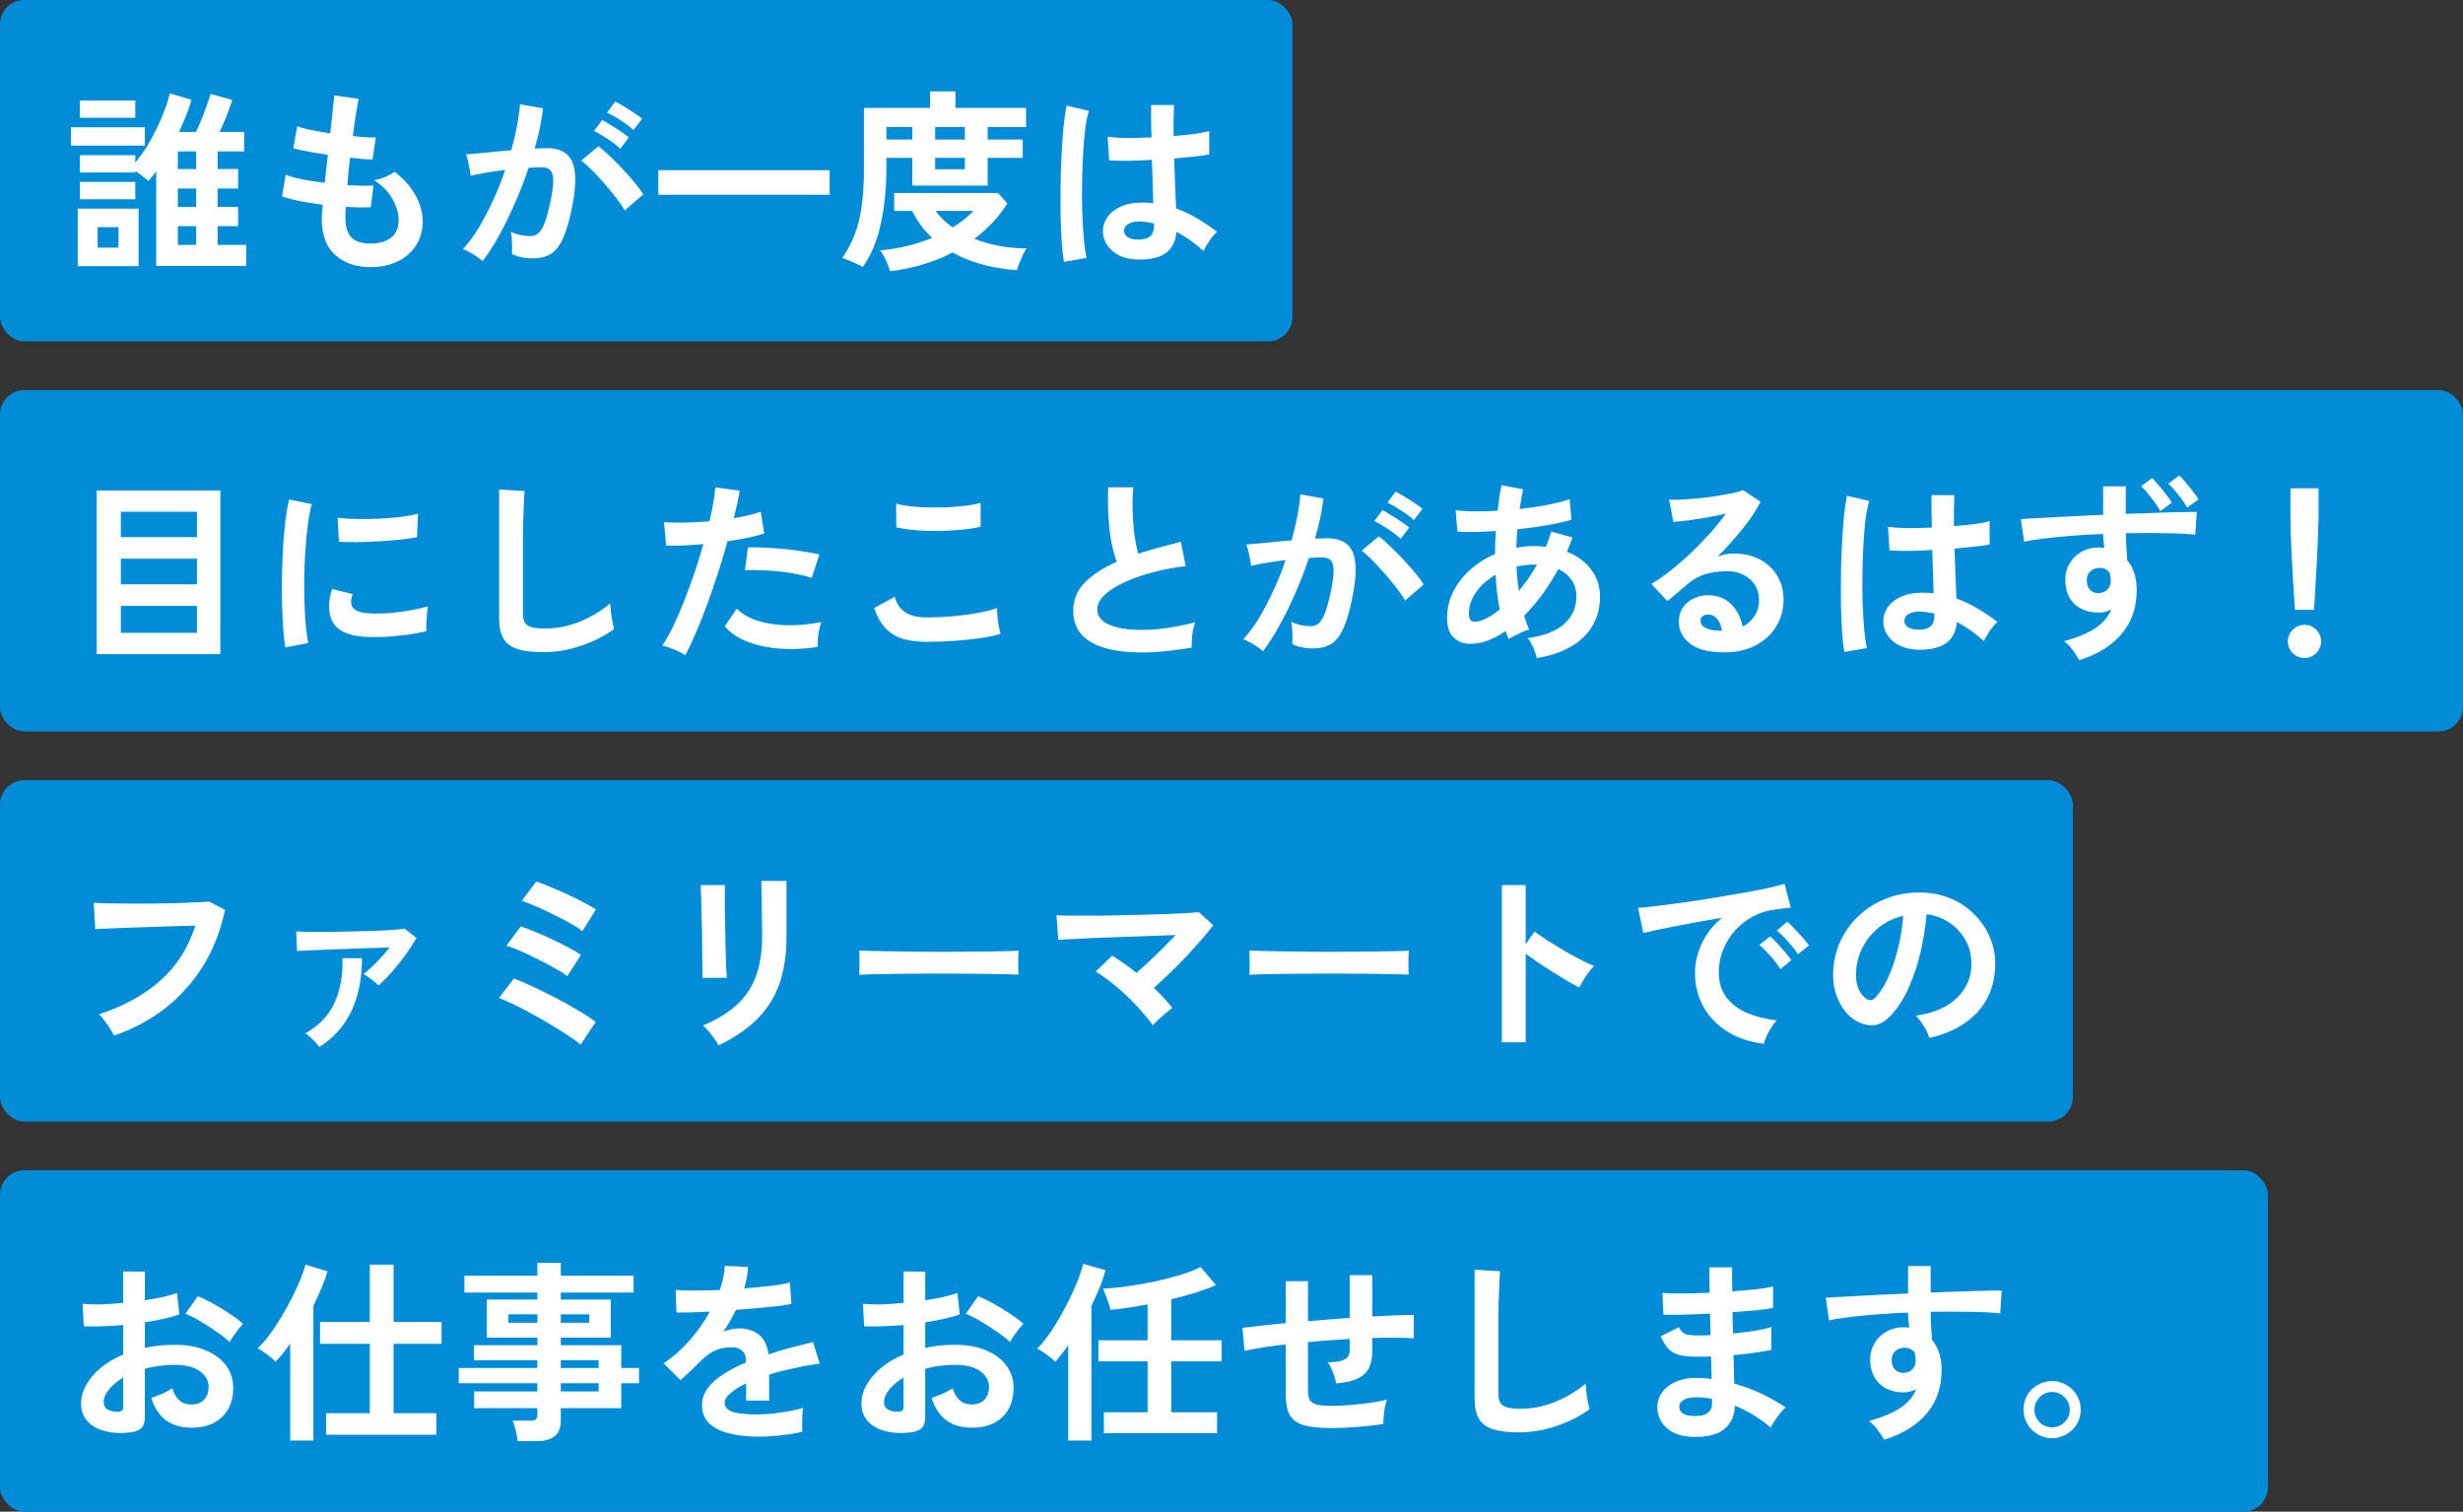
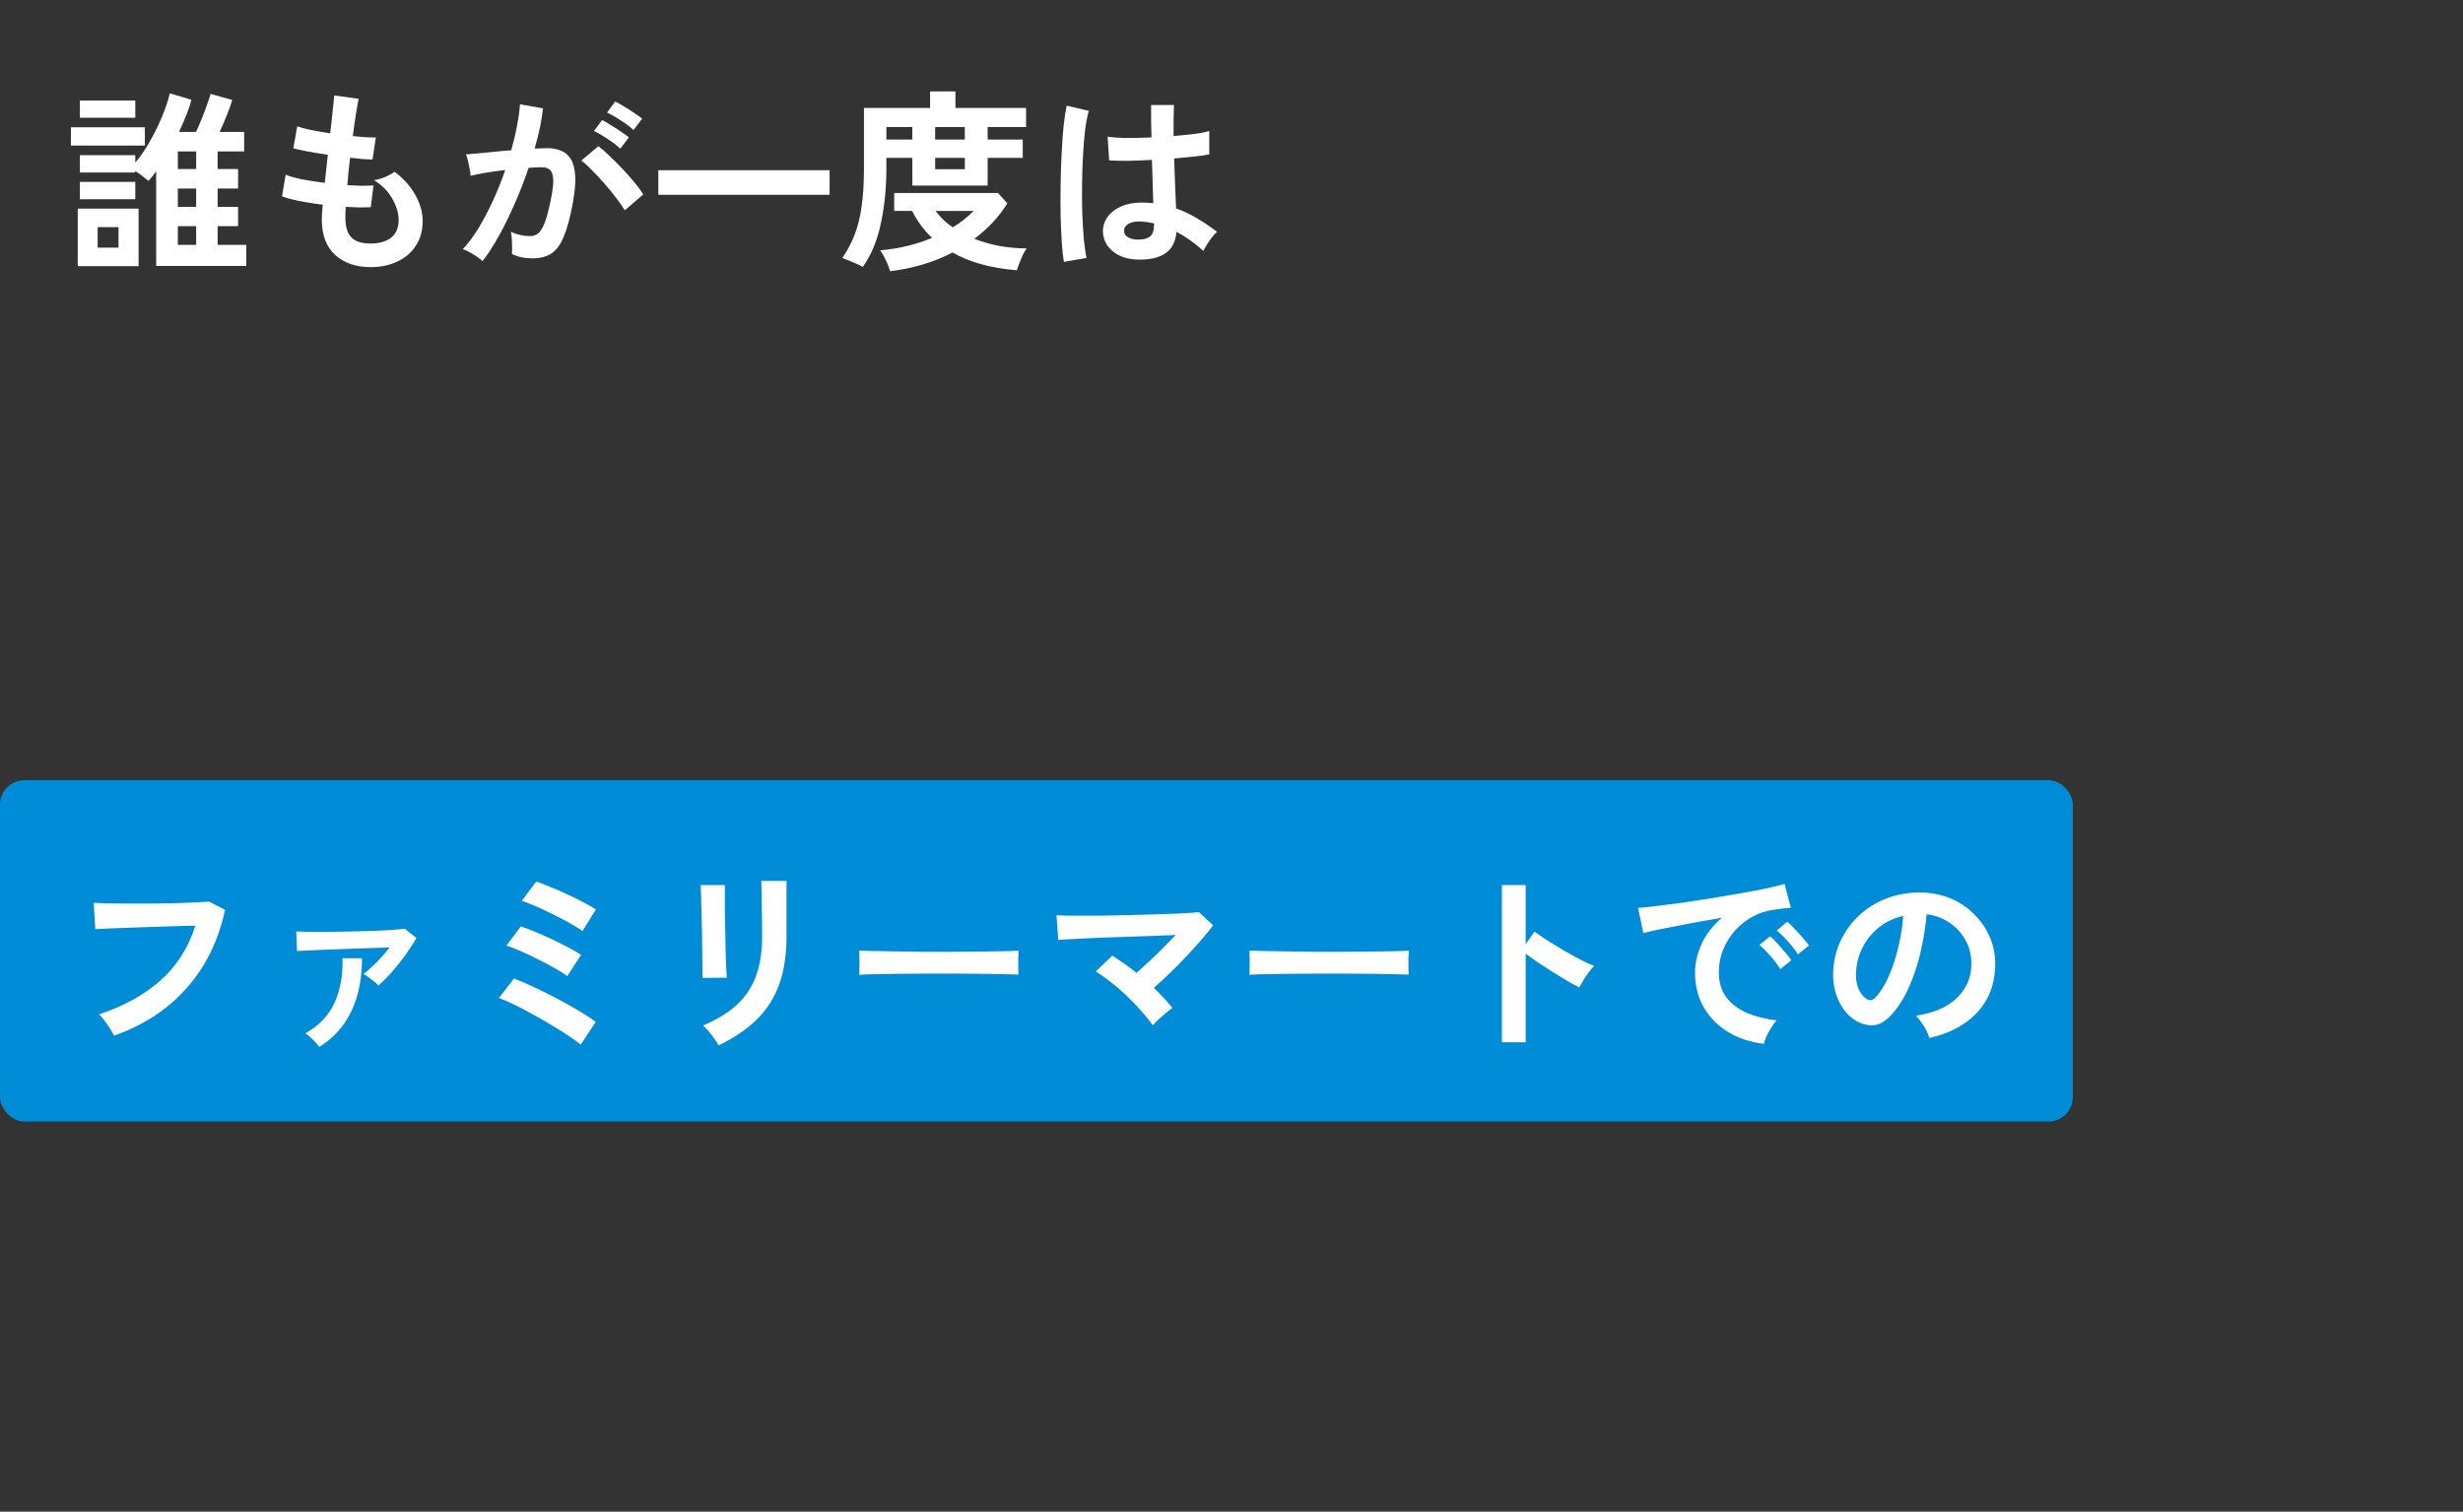
<svg xmlns="http://www.w3.org/2000/svg" width="404" height="248" viewBox="0 0 404 248" fill="none">
  <rect x="0" y="0" width="404" height="248" fill="#333333" stroke="none" />
-   <rect width="212" height="56" rx="4" fill="#008CD6" />
  <path d="M25.616 43.632V28.112C25.403 28.389 25.189 28.667 24.976 28.944C24.763 29.2 24.56 29.445 24.368 29.68C24.091 29.445 23.749 29.179 23.344 28.88C22.96 28.581 22.576 28.304 22.192 28.048V28.304H13.104V25.456H22.192V26.672C22.853 25.904 23.483 25.029 24.08 24.048C24.677 23.067 25.232 22.053 25.744 21.008C26.256 19.941 26.693 18.917 27.056 17.936C27.419 16.955 27.685 16.08 27.856 15.312L31.408 16.368C31.195 17.179 30.907 18.032 30.544 18.928C30.181 19.824 29.787 20.731 29.36 21.648H32.144C32.443 21.051 32.741 20.368 33.04 19.6C33.36 18.832 33.648 18.075 33.904 17.328C34.181 16.581 34.395 15.941 34.544 15.408L38.096 16.4C37.883 17.125 37.584 17.968 37.2 18.928C36.816 19.888 36.421 20.795 36.016 21.648H40.048V24.848H35.696V27.728H39.056V30.928H35.696V33.936H39.056V37.104H35.696V40.176H40.4V43.632H25.616ZM12.752 43.664V34.224H22.736V43.664H12.752ZM11.632 23.888V20.88H23.76V23.888H11.632ZM13.104 32.688V29.84H22.192V32.688H13.104ZM13.104 19.312V16.496H22.192V19.312H13.104ZM16.016 40.624H19.44V37.264H16.016V40.624ZM29.168 40.176H32.176V37.104H29.168V40.176ZM29.168 33.936H32.176V30.928H29.168V33.936ZM29.168 27.728H32.176V24.848H29.168V27.728ZM60.784 43.824C58.395 43.824 56.464 43.163 54.992 41.84C53.541 40.517 52.805 38.608 52.784 36.112C52.784 35.813 52.795 35.451 52.816 35.024C52.859 34.597 52.901 34.117 52.944 33.584C51.579 33.413 50.299 33.211 49.104 32.976C47.931 32.741 46.981 32.485 46.256 32.208L46.864 28.656C47.504 28.933 48.4 29.189 49.552 29.424C50.725 29.637 51.963 29.829 53.264 30C53.349 29.253 53.435 28.496 53.52 27.728C53.605 26.96 53.691 26.181 53.776 25.392C52.603 25.221 51.504 25.04 50.48 24.848C49.456 24.656 48.667 24.485 48.112 24.336L48.752 20.72C49.264 20.912 50.011 21.115 50.992 21.328C51.973 21.52 53.029 21.701 54.16 21.872C54.331 20.485 54.469 19.237 54.576 18.128C54.704 17.019 54.789 16.197 54.832 15.664L58.832 16.208C58.704 16.784 58.555 17.616 58.384 18.704C58.213 19.771 58.043 20.976 57.872 22.32C58.64 22.405 59.355 22.469 60.016 22.512C60.677 22.555 61.221 22.565 61.648 22.544L61.104 26.16C60.699 26.16 60.176 26.139 59.536 26.096C58.896 26.032 58.192 25.957 57.424 25.872C57.339 26.64 57.253 27.397 57.168 28.144C57.104 28.891 57.04 29.637 56.976 30.384C57.829 30.427 58.619 30.459 59.344 30.48C60.091 30.48 60.731 30.459 61.264 30.416L60.816 34C60.24 34.021 59.6 34.032 58.896 34.032C58.213 34.011 57.488 33.979 56.72 33.936C56.699 34.299 56.677 34.651 56.656 34.992C56.656 35.312 56.656 35.621 56.656 35.92C56.677 37.285 57.008 38.299 57.648 38.96C58.288 39.621 59.333 39.952 60.784 39.952C62.213 39.952 63.333 39.632 64.144 38.992C64.976 38.331 65.392 37.371 65.392 36.112C65.392 35.045 65.061 33.904 64.4 32.688C63.739 31.472 62.725 30.427 61.36 29.552C61.957 29.467 62.587 29.285 63.248 29.008C63.909 28.709 64.4 28.432 64.72 28.176C66.213 29.307 67.355 30.587 68.144 32.016C68.933 33.445 69.328 34.864 69.328 36.272C69.328 37.829 68.955 39.173 68.208 40.304C67.483 41.435 66.48 42.299 65.2 42.896C63.92 43.515 62.448 43.824 60.784 43.824ZM79.152 42.832C78.96 42.64 78.661 42.405 78.256 42.128C77.851 41.851 77.435 41.595 77.008 41.36C76.581 41.125 76.219 40.965 75.92 40.88C76.816 39.92 77.68 38.757 78.512 37.392C79.344 36.005 80.133 34.501 80.88 32.88C81.627 31.259 82.288 29.595 82.864 27.888C81.776 28.016 80.72 28.165 79.696 28.336C78.693 28.507 77.861 28.677 77.2 28.848C77.179 28.571 77.125 28.197 77.04 27.728C76.955 27.259 76.859 26.8 76.752 26.352C76.645 25.883 76.539 25.541 76.432 25.328C76.923 25.285 77.563 25.232 78.352 25.168C79.141 25.083 80.016 24.997 80.976 24.912C81.936 24.805 82.896 24.72 83.856 24.656C84.24 23.312 84.549 22 84.784 20.72C85.04 19.419 85.211 18.213 85.296 17.104L89.072 17.776C88.965 18.757 88.795 19.813 88.56 20.944C88.325 22.053 88.037 23.195 87.696 24.368C88.123 24.347 88.507 24.336 88.848 24.336C89.189 24.315 89.488 24.304 89.744 24.304C90.597 24.304 91.355 24.443 92.016 24.72C92.699 24.976 93.243 25.445 93.648 26.128C94.053 26.789 94.288 27.717 94.352 28.912C94.416 30.085 94.277 31.589 93.936 33.424C93.509 35.728 93.019 37.531 92.464 38.832C91.931 40.133 91.259 41.051 90.448 41.584C89.637 42.117 88.603 42.384 87.344 42.384C86.064 42.384 84.944 42.149 83.984 41.68C84.005 41.168 84.005 40.549 83.984 39.824C83.963 39.099 83.899 38.501 83.792 38.032C84.859 38.501 85.904 38.736 86.928 38.736C87.44 38.736 87.877 38.597 88.24 38.32C88.624 38.021 88.987 37.445 89.328 36.592C89.669 35.717 90.011 34.437 90.352 32.752C90.672 31.195 90.8 30.043 90.736 29.296C90.672 28.528 90.469 28.027 90.128 27.792C89.787 27.557 89.36 27.44 88.848 27.44C88.251 27.44 87.536 27.472 86.704 27.536C86.043 29.52 85.285 31.472 84.432 33.392C83.6 35.312 82.725 37.093 81.808 38.736C80.912 40.357 80.027 41.723 79.152 42.832ZM102.48 34.512C102.139 33.936 101.669 33.253 101.072 32.464C100.475 31.675 99.824 30.885 99.12 30.096C98.416 29.285 97.733 28.549 97.072 27.888C96.411 27.205 95.835 26.693 95.344 26.352L98.16 23.984C98.672 24.368 99.269 24.891 99.952 25.552C100.635 26.192 101.339 26.896 102.064 27.664C102.789 28.432 103.461 29.189 104.08 29.936C104.699 30.683 105.179 31.333 105.52 31.888L102.48 34.512ZM103.92 21.328C103.344 20.795 102.629 20.261 101.776 19.728C100.944 19.173 100.208 18.757 99.568 18.48L100.912 16.656C101.275 16.827 101.733 17.083 102.288 17.424C102.864 17.765 103.429 18.128 103.984 18.512C104.56 18.875 105.008 19.195 105.328 19.472L103.92 21.328ZM101.744 24.4C101.189 23.867 100.485 23.323 99.632 22.768C98.8 22.213 98.064 21.787 97.424 21.488L98.768 19.696C99.131 19.867 99.589 20.133 100.144 20.496C100.72 20.837 101.285 21.2 101.84 21.584C102.395 21.947 102.832 22.267 103.152 22.544L101.744 24.4ZM107.984 31.952V27.92H136.08V31.952H107.984ZM141.52 43.792C141.243 43.621 140.88 43.44 140.432 43.248C140.005 43.056 139.579 42.875 139.152 42.704C138.747 42.533 138.416 42.405 138.16 42.32C138.992 41.125 139.664 39.856 140.176 38.512C140.709 37.168 141.093 35.621 141.328 33.872C141.584 32.101 141.712 30.032 141.712 27.664V17.712H152.56V14.992H156.72V17.712H168.304V20.848H162V22.896H167.76V25.904H162V30.448H149.648V25.904H145.392V27.472C145.392 30.864 145.083 33.957 144.464 36.752C143.867 39.547 142.885 41.893 141.52 43.792ZM146 44.496C145.893 44.069 145.68 43.504 145.36 42.8C145.04 42.117 144.709 41.541 144.368 41.072C147.461 40.795 150.299 40.112 152.88 39.024C151.536 37.744 150.448 36.272 149.616 34.608H146.672V31.664H163.696L165.232 33.36C164.528 34.491 163.717 35.547 162.8 36.528C161.883 37.488 160.891 38.373 159.824 39.184C161.147 39.696 162.544 40.091 164.016 40.368C165.488 40.624 166.949 40.752 168.4 40.752C168.229 40.965 168.027 41.307 167.792 41.776C167.579 42.245 167.376 42.725 167.184 43.216C166.992 43.707 166.864 44.08 166.8 44.336C164.667 44.165 162.715 43.835 160.944 43.344C159.195 42.853 157.627 42.213 156.24 41.424C154.683 42.235 153.04 42.896 151.312 43.408C149.584 43.92 147.813 44.283 146 44.496ZM153.392 22.896H158.256V20.848H153.392V22.896ZM156.272 37.296C156.912 36.912 157.52 36.496 158.096 36.048C158.672 35.579 159.205 35.099 159.696 34.608H153.456C154.245 35.653 155.184 36.549 156.272 37.296ZM153.392 27.76H158.256V25.904H153.392V27.76ZM145.392 22.896H149.648V20.848H145.392V22.896ZM186.384 42.576C184.72 42.491 183.387 42 182.384 41.104C181.381 40.208 180.891 39.099 180.912 37.776C180.933 36.965 181.2 36.219 181.712 35.536C182.224 34.832 182.949 34.277 183.888 33.872C184.827 33.445 185.947 33.232 187.248 33.232C187.931 33.232 188.571 33.264 189.168 33.328C189.147 32.389 189.115 31.323 189.072 30.128C189.029 28.933 188.987 27.632 188.944 26.224C187.621 26.309 186.341 26.363 185.104 26.384C183.867 26.384 182.811 26.363 181.936 26.32L181.68 22.416C182.469 22.544 183.504 22.619 184.784 22.64C186.085 22.64 187.451 22.608 188.88 22.544C188.859 21.691 188.837 20.827 188.816 19.952C188.816 19.056 188.816 18.149 188.816 17.232H192.56C192.539 18.043 192.517 18.875 192.496 19.728C192.496 20.581 192.496 21.445 192.496 22.32C193.776 22.213 194.939 22.096 195.984 21.968C197.029 21.819 197.819 21.659 198.352 21.488V25.328C197.755 25.456 196.944 25.573 195.92 25.68C194.896 25.787 193.787 25.893 192.592 26C192.635 27.557 192.688 29.051 192.752 30.48C192.816 31.888 192.869 33.125 192.912 34.192C194.107 34.619 195.259 35.163 196.368 35.824C197.477 36.485 198.565 37.221 199.632 38.032C199.397 38.224 199.12 38.523 198.8 38.928C198.501 39.312 198.224 39.717 197.968 40.144C197.712 40.549 197.52 40.891 197.392 41.168C195.963 39.867 194.491 38.821 192.976 38.032C192.827 39.717 192.176 40.923 191.024 41.648C189.893 42.352 188.347 42.661 186.384 42.576ZM174.512 42.96C174.363 42.128 174.245 41.061 174.16 39.76C174.075 38.437 174.011 36.976 173.968 35.376C173.947 33.755 173.947 32.091 173.968 30.384C173.989 28.656 174.043 26.971 174.128 25.328C174.213 23.685 174.32 22.171 174.448 20.784C174.597 19.397 174.768 18.245 174.96 17.328L178.608 18.192C178.373 18.939 178.171 19.941 178 21.2C177.851 22.459 177.733 23.867 177.648 25.424C177.563 26.96 177.509 28.549 177.488 30.192C177.467 31.835 177.477 33.435 177.52 34.992C177.584 36.528 177.669 37.936 177.776 39.216C177.904 40.496 178.053 41.531 178.224 42.32L174.512 42.96ZM186.672 39.312C187.547 39.312 188.197 39.141 188.624 38.8C189.072 38.437 189.296 37.797 189.296 36.88V36.656C188.571 36.485 187.813 36.379 187.024 36.336C186.235 36.315 185.595 36.443 185.104 36.72C184.635 36.997 184.389 37.36 184.368 37.808C184.347 38.256 184.549 38.619 184.976 38.896C185.403 39.173 185.968 39.312 186.672 39.312Z" fill="white" />
-   <rect y="64" width="404" height="56" rx="4" fill="#008CD6" />
-   <path d="M15.856 107.312V80.464H36.144V107.312H15.856ZM19.824 103.824H32.304V99.408H19.824V103.824ZM19.824 95.856H32.304V91.664H19.824V95.856ZM19.824 88.112H32.304V83.952H19.824V88.112ZM46.8 106.224C46.651 105.349 46.533 104.283 46.448 103.024C46.363 101.744 46.299 100.357 46.256 98.864C46.235 97.349 46.235 95.792 46.256 94.192C46.299 92.592 46.363 91.035 46.448 89.52C46.555 87.984 46.683 86.565 46.832 85.264C47.003 83.963 47.195 82.853 47.408 81.936L51.152 82.704C50.917 83.472 50.715 84.475 50.544 85.712C50.373 86.928 50.235 88.272 50.128 89.744C50.021 91.195 49.947 92.688 49.904 94.224C49.883 95.76 49.893 97.253 49.936 98.704C49.979 100.155 50.053 101.467 50.16 102.64C50.267 103.813 50.405 104.763 50.576 105.488L46.8 106.224ZM60.4 104.496C56.709 104.389 54.619 103.184 54.128 100.88C54 100.304 53.957 99.664 54 98.96C54.043 98.256 54.203 97.477 54.48 96.624L57.84 97.456C57.691 97.861 57.605 98.224 57.584 98.544C57.584 98.864 57.627 99.152 57.712 99.408C57.989 100.176 59.12 100.592 61.104 100.656C62.064 100.677 63.088 100.645 64.176 100.56C65.285 100.453 66.363 100.304 67.408 100.112C68.475 99.92 69.403 99.707 70.192 99.472C70.149 99.771 70.096 100.176 70.032 100.688C69.989 101.2 69.957 101.723 69.936 102.256C69.915 102.768 69.915 103.195 69.936 103.536C68.933 103.792 67.856 103.995 66.704 104.144C65.573 104.293 64.453 104.4 63.344 104.464C62.256 104.507 61.275 104.517 60.4 104.496ZM55.6 88.88L55.376 84.944C56.187 85.051 57.179 85.115 58.352 85.136C59.525 85.157 60.741 85.147 62 85.104C63.28 85.04 64.496 84.944 65.648 84.816C66.821 84.667 67.792 84.485 68.56 84.272L68.4 88.144C67.547 88.293 66.555 88.432 65.424 88.56C64.293 88.667 63.12 88.752 61.904 88.816C60.709 88.88 59.557 88.923 58.448 88.944C57.36 88.944 56.411 88.923 55.6 88.88ZM89.04 106.992C87.333 106.992 85.947 106.821 84.88 106.48C83.835 106.139 83.067 105.563 82.576 104.752C82.107 103.941 81.872 102.843 81.872 101.456V80.304L86.064 80.56C86.021 80.923 85.979 81.531 85.936 82.384C85.893 83.237 85.861 84.155 85.84 85.136C85.819 85.925 85.797 86.789 85.776 87.728C85.776 88.667 85.776 89.701 85.776 90.832V100.688C85.776 101.627 86.032 102.267 86.544 102.608C87.077 102.949 87.995 103.12 89.296 103.12C91.387 103.12 93.36 102.725 95.216 101.936C97.093 101.147 98.715 100.165 100.08 98.992C100.101 99.397 100.144 99.888 100.208 100.464C100.293 101.019 100.379 101.552 100.464 102.064C100.571 102.555 100.656 102.939 100.72 103.216C99.184 104.325 97.392 105.232 95.344 105.936C93.317 106.64 91.216 106.992 89.04 106.992ZM112.4 107.472C111.931 107.173 111.323 106.864 110.576 106.544C109.829 106.245 109.179 106.032 108.624 105.904C109.179 105.115 109.755 104.112 110.352 102.896C110.949 101.659 111.547 100.293 112.144 98.8C112.741 97.285 113.317 95.717 113.872 94.096C114.427 92.453 114.928 90.843 115.376 89.264C114.16 89.371 113.008 89.445 111.92 89.488C110.853 89.531 109.968 89.531 109.264 89.488L108.912 85.648C109.787 85.733 110.885 85.765 112.208 85.744C113.552 85.723 114.939 85.648 116.368 85.52C116.645 84.411 116.859 83.387 117.008 82.448C117.179 81.509 117.285 80.677 117.328 79.952L121.328 80.496C121.243 81.115 121.115 81.808 120.944 82.576C120.773 83.323 120.581 84.133 120.368 85.008C121.243 84.859 122.064 84.699 122.832 84.528C123.6 84.336 124.251 84.144 124.784 83.952L125.36 87.536C124.699 87.749 123.835 87.973 122.768 88.208C121.723 88.421 120.581 88.613 119.344 88.784C118.875 90.469 118.352 92.208 117.776 94C117.2 95.771 116.603 97.499 115.984 99.184C115.365 100.869 114.747 102.427 114.128 103.856C113.531 105.264 112.955 106.469 112.4 107.472ZM134.096 106.128C131.792 106.491 129.616 106.576 127.568 106.384C125.541 106.192 123.771 105.776 122.256 105.136C120.763 104.496 119.643 103.696 118.896 102.736L120.848 99.856C121.595 100.624 122.64 101.253 123.984 101.744C125.349 102.213 126.939 102.491 128.752 102.576C130.587 102.64 132.581 102.469 134.736 102.064C134.523 102.597 134.352 103.269 134.224 104.08C134.117 104.891 134.075 105.573 134.096 106.128ZM133.136 94.8C132.432 94.565 131.621 94.363 130.704 94.192C129.787 94 128.816 93.851 127.792 93.744C126.789 93.637 125.797 93.573 124.816 93.552C123.856 93.509 122.981 93.509 122.192 93.552L122.672 89.808C123.44 89.765 124.336 89.776 125.36 89.84C126.405 89.883 127.483 89.957 128.592 90.064C129.723 90.171 130.789 90.309 131.792 90.48C132.816 90.629 133.691 90.789 134.416 90.96L133.136 94.8ZM152.048 105.296C150.619 105.296 149.339 105.147 148.208 104.848C147.099 104.528 146.139 103.963 145.328 103.152C144.539 102.341 143.888 101.211 143.376 99.76L146.768 97.904C147.045 99.013 147.611 99.856 148.464 100.432C149.317 101.008 150.512 101.296 152.048 101.296C153.413 101.296 154.821 101.232 156.272 101.104C157.723 100.976 159.088 100.795 160.368 100.56C161.648 100.325 162.704 100.059 163.536 99.76C163.536 100.101 163.557 100.549 163.6 101.104C163.664 101.659 163.739 102.203 163.824 102.736C163.931 103.269 164.027 103.685 164.112 103.984C163.259 104.261 162.171 104.496 160.848 104.688C159.525 104.88 158.096 105.029 156.56 105.136C155.045 105.243 153.541 105.296 152.048 105.296ZM147.024 86.48L146.992 82.608C147.611 82.8 148.379 82.949 149.296 83.056C150.235 83.163 151.237 83.227 152.304 83.248C153.392 83.269 154.48 83.259 155.568 83.216C156.656 83.152 157.659 83.067 158.576 82.96C159.493 82.832 160.251 82.672 160.848 82.48V86.384C160.315 86.555 159.589 86.693 158.672 86.8C157.755 86.907 156.752 86.992 155.664 87.056C154.576 87.099 153.477 87.109 152.368 87.088C151.259 87.067 150.235 87.003 149.296 86.896C148.357 86.789 147.6 86.651 147.024 86.48ZM195.472 106.256C193.467 106.597 191.515 106.832 189.616 106.96C187.717 107.088 185.947 107.067 184.304 106.896C182.661 106.725 181.221 106.384 179.984 105.872C178.747 105.339 177.776 104.613 177.072 103.696C176.389 102.757 176.048 101.595 176.048 100.208C176.048 98.373 176.688 96.816 177.968 95.536C179.269 94.235 181.008 93.115 183.184 92.176C182.843 91.259 182.544 90.16 182.288 88.88C182.053 87.579 181.893 86.171 181.808 84.656C181.723 83.12 181.712 81.552 181.776 79.952H185.904C185.776 81.125 185.733 82.395 185.776 83.76C185.819 85.104 185.915 86.395 186.064 87.632C186.235 88.869 186.448 89.936 186.704 90.832C187.771 90.491 188.891 90.16 190.064 89.84C191.259 89.52 192.475 89.2 193.712 88.88L194.48 92.88C192.603 93.093 190.8 93.435 189.072 93.904C187.344 94.352 185.797 94.896 184.432 95.536C183.067 96.155 181.979 96.848 181.168 97.616C180.379 98.363 179.984 99.152 179.984 99.984C179.984 100.88 180.411 101.595 181.264 102.128C182.117 102.661 183.291 103.024 184.784 103.216C186.277 103.387 187.984 103.387 189.904 103.216C191.845 103.024 193.893 102.651 196.048 102.096C195.835 102.629 195.675 103.312 195.568 104.144C195.483 104.976 195.451 105.68 195.472 106.256ZM207.152 106.832C206.96 106.64 206.661 106.405 206.256 106.128C205.851 105.851 205.435 105.595 205.008 105.36C204.581 105.125 204.219 104.965 203.92 104.88C204.816 103.92 205.68 102.757 206.512 101.392C207.344 100.005 208.133 98.501 208.88 96.88C209.627 95.259 210.288 93.595 210.864 91.888C209.776 92.016 208.72 92.165 207.696 92.336C206.693 92.507 205.861 92.677 205.2 92.848C205.179 92.571 205.125 92.197 205.04 91.728C204.955 91.259 204.859 90.8 204.752 90.352C204.645 89.883 204.539 89.541 204.432 89.328C204.923 89.285 205.563 89.232 206.352 89.168C207.141 89.083 208.016 88.997 208.976 88.912C209.936 88.805 210.896 88.72 211.856 88.656C212.24 87.312 212.549 86 212.784 84.72C213.04 83.419 213.211 82.213 213.296 81.104L217.072 81.776C216.965 82.757 216.795 83.813 216.56 84.944C216.325 86.053 216.037 87.195 215.696 88.368C216.123 88.347 216.507 88.336 216.848 88.336C217.189 88.315 217.488 88.304 217.744 88.304C218.597 88.304 219.355 88.443 220.016 88.72C220.699 88.976 221.243 89.445 221.648 90.128C222.053 90.789 222.288 91.717 222.352 92.912C222.416 94.085 222.277 95.589 221.936 97.424C221.509 99.728 221.019 101.531 220.464 102.832C219.931 104.133 219.259 105.051 218.448 105.584C217.637 106.117 216.603 106.384 215.344 106.384C214.064 106.384 212.944 106.149 211.984 105.68C212.005 105.168 212.005 104.549 211.984 103.824C211.963 103.099 211.899 102.501 211.792 102.032C212.859 102.501 213.904 102.736 214.928 102.736C215.44 102.736 215.877 102.597 216.24 102.32C216.624 102.021 216.987 101.445 217.328 100.592C217.669 99.717 218.011 98.437 218.352 96.752C218.672 95.195 218.8 94.043 218.736 93.296C218.672 92.528 218.469 92.027 218.128 91.792C217.787 91.557 217.36 91.44 216.848 91.44C216.251 91.44 215.536 91.472 214.704 91.536C214.043 93.52 213.285 95.472 212.432 97.392C211.6 99.312 210.725 101.093 209.808 102.736C208.912 104.357 208.027 105.723 207.152 106.832ZM230.48 98.512C230.139 97.936 229.669 97.253 229.072 96.464C228.475 95.675 227.824 94.885 227.12 94.096C226.416 93.285 225.733 92.549 225.072 91.888C224.411 91.205 223.835 90.693 223.344 90.352L226.16 87.984C226.672 88.368 227.269 88.891 227.952 89.552C228.635 90.192 229.339 90.896 230.064 91.664C230.789 92.432 231.461 93.189 232.08 93.936C232.699 94.683 233.179 95.333 233.52 95.888L230.48 98.512ZM231.92 85.328C231.344 84.795 230.629 84.261 229.776 83.728C228.944 83.173 228.208 82.757 227.568 82.48L228.912 80.656C229.275 80.827 229.733 81.083 230.288 81.424C230.864 81.765 231.429 82.128 231.984 82.512C232.56 82.875 233.008 83.195 233.328 83.472L231.92 85.328ZM229.744 88.4C229.189 87.867 228.485 87.323 227.632 86.768C226.8 86.213 226.064 85.787 225.424 85.488L226.768 83.696C227.131 83.867 227.589 84.133 228.144 84.496C228.72 84.837 229.285 85.2 229.84 85.584C230.395 85.947 230.832 86.267 231.152 86.544L229.744 88.4ZM252.08 107.952C251.995 107.525 251.813 106.981 251.536 106.32C251.259 105.659 250.939 105.115 250.576 104.688C253.264 104.325 255.269 103.547 256.592 102.352C257.915 101.136 258.576 99.643 258.576 97.872C258.576 96.805 258.309 95.899 257.776 95.152C257.264 94.384 256.539 93.787 255.6 93.36C253.936 96.411 252.069 98.96 250 101.008C250.128 101.413 250.256 101.808 250.384 102.192C250.533 102.555 250.683 102.917 250.832 103.28C250.491 103.365 250.107 103.504 249.68 103.696C249.253 103.888 248.837 104.091 248.432 104.304C248.027 104.496 247.707 104.677 247.472 104.848C247.387 104.635 247.301 104.421 247.216 104.208C247.131 103.973 247.045 103.749 246.96 103.536C245.808 104.325 244.667 104.901 243.536 105.264C242.405 105.605 241.328 105.701 240.304 105.552C239.6 105.445 238.928 105.072 238.288 104.432C237.669 103.771 237.36 102.757 237.36 101.392C237.36 99.835 237.701 98.384 238.384 97.04C239.067 95.696 239.995 94.501 241.168 93.456C242.363 92.389 243.717 91.536 245.232 90.896C245.232 90.256 245.243 89.627 245.264 89.008C245.307 88.368 245.339 87.739 245.36 87.12C244.08 87.205 242.885 87.259 241.776 87.28C240.688 87.301 239.781 87.269 239.056 87.184L238.768 83.728C239.6 83.813 240.613 83.867 241.808 83.888C243.003 83.909 244.283 83.877 245.648 83.792C245.755 83.024 245.851 82.288 245.936 81.584C246.043 80.88 246.16 80.219 246.288 79.6L249.84 80.272C249.627 81.253 249.435 82.331 249.264 83.504C250.843 83.333 252.347 83.109 253.776 82.832C255.227 82.555 256.453 82.245 257.456 81.904L257.776 85.264C256.709 85.584 255.387 85.883 253.808 86.16C252.229 86.437 250.587 86.661 248.88 86.832C248.837 87.323 248.805 87.824 248.784 88.336C248.763 88.848 248.741 89.36 248.72 89.872C249.68 89.68 250.672 89.584 251.696 89.584C252.016 89.584 252.325 89.595 252.624 89.616C252.944 89.637 253.253 89.669 253.552 89.712C253.723 89.307 253.883 88.901 254.032 88.496C254.181 88.069 254.32 87.643 254.448 87.216L257.936 88.176C257.787 88.581 257.637 88.976 257.488 89.36C257.339 89.744 257.179 90.128 257.008 90.512C258.693 91.173 260.016 92.144 260.976 93.424C261.957 94.683 262.448 96.176 262.448 97.904C262.448 99.717 262.021 101.328 261.168 102.736C260.336 104.123 259.141 105.253 257.584 106.128C256.048 107.024 254.213 107.632 252.08 107.952ZM242.736 101.872C243.163 101.765 243.653 101.552 244.208 101.232C244.784 100.912 245.381 100.496 246 99.984C245.829 99.088 245.68 98.16 245.552 97.2C245.445 96.24 245.371 95.269 245.328 94.288C244.005 95.056 242.939 96.005 242.128 97.136C241.339 98.267 240.944 99.451 240.944 100.688C240.944 101.349 241.104 101.755 241.424 101.904C241.744 102.032 242.181 102.021 242.736 101.872ZM249.136 96.944C249.648 96.325 250.16 95.653 250.672 94.928C251.184 94.203 251.664 93.435 252.112 92.624H251.696C251.184 92.624 250.683 92.656 250.192 92.72C249.701 92.763 249.221 92.837 248.752 92.944C248.816 94.288 248.944 95.621 249.136 96.944ZM282.864 107.024C280.304 107.024 278.416 106.544 277.2 105.584C275.984 104.603 275.376 103.408 275.376 102C275.376 101.083 275.6 100.304 276.048 99.664C276.496 99.024 277.083 98.533 277.808 98.192C278.533 97.829 279.312 97.648 280.144 97.648C281.723 97.648 282.992 98.139 283.952 99.12C284.933 100.101 285.563 101.317 285.84 102.768C286.629 102.405 287.269 101.851 287.76 101.104C288.272 100.357 288.528 99.461 288.528 98.416C288.528 97.52 288.315 96.72 287.888 96.016C287.461 95.312 286.853 94.757 286.064 94.352C285.296 93.925 284.4 93.712 283.376 93.712C281.947 93.712 280.699 93.883 279.632 94.224C278.587 94.565 277.637 95.109 276.784 95.856C276.4 96.197 275.888 96.635 275.248 97.168C274.629 97.701 274.043 98.181 273.488 98.608L270.864 95.792C271.824 95.237 272.848 94.533 273.936 93.68C275.024 92.827 276.123 91.877 277.232 90.832C278.341 89.787 279.397 88.709 280.4 87.6C281.403 86.469 282.299 85.36 283.088 84.272C282.171 84.485 281.168 84.688 280.08 84.88C279.013 85.072 277.979 85.232 276.976 85.36C275.995 85.488 275.163 85.573 274.48 85.616L273.776 81.968C274.352 82.011 275.067 82.011 275.92 81.968C276.795 81.904 277.733 81.829 278.736 81.744C279.739 81.637 280.709 81.509 281.648 81.36C282.608 81.211 283.461 81.061 284.208 80.912C284.976 80.741 285.541 80.571 285.904 80.4L288.784 82.32C288.059 83.749 287.056 85.253 285.776 86.832C284.517 88.389 283.163 89.893 281.712 91.344C282.075 91.173 282.48 91.045 282.928 90.96C283.376 90.853 283.813 90.8 284.24 90.8C285.925 90.8 287.387 91.12 288.624 91.76C289.861 92.4 290.821 93.296 291.504 94.448C292.208 95.579 292.56 96.901 292.56 98.416C292.56 100.016 292.155 101.467 291.344 102.768C290.555 104.069 289.435 105.104 287.984 105.872C286.533 106.64 284.827 107.024 282.864 107.024ZM282.448 103.504C282.341 102.693 282.085 102.043 281.68 101.552C281.296 101.061 280.784 100.816 280.144 100.816C279.803 100.816 279.515 100.901 279.28 101.072C279.045 101.243 278.928 101.499 278.928 101.84C278.928 102.288 279.163 102.661 279.632 102.96C280.123 103.259 280.933 103.429 282.064 103.472C282.128 103.493 282.192 103.504 282.256 103.504C282.32 103.504 282.384 103.504 282.448 103.504ZM314.384 106.576C312.72 106.491 311.387 106 310.384 105.104C309.381 104.208 308.891 103.099 308.912 101.776C308.933 100.965 309.2 100.219 309.712 99.536C310.224 98.832 310.949 98.277 311.888 97.872C312.827 97.445 313.947 97.232 315.248 97.232C315.931 97.232 316.571 97.264 317.168 97.328C317.147 96.389 317.115 95.323 317.072 94.128C317.029 92.933 316.987 91.632 316.944 90.224C315.621 90.309 314.341 90.363 313.104 90.384C311.867 90.384 310.811 90.363 309.936 90.32L309.68 86.416C310.469 86.544 311.504 86.619 312.784 86.64C314.085 86.64 315.451 86.608 316.88 86.544C316.859 85.691 316.837 84.827 316.816 83.952C316.816 83.056 316.816 82.149 316.816 81.232H320.56C320.539 82.043 320.517 82.875 320.496 83.728C320.496 84.581 320.496 85.445 320.496 86.32C321.776 86.213 322.939 86.096 323.984 85.968C325.029 85.819 325.819 85.659 326.352 85.488V89.328C325.755 89.456 324.944 89.573 323.92 89.68C322.896 89.787 321.787 89.893 320.592 90C320.635 91.557 320.688 93.051 320.752 94.48C320.816 95.888 320.869 97.125 320.912 98.192C322.107 98.619 323.259 99.163 324.368 99.824C325.477 100.485 326.565 101.221 327.632 102.032C327.397 102.224 327.12 102.523 326.8 102.928C326.501 103.312 326.224 103.717 325.968 104.144C325.712 104.549 325.52 104.891 325.392 105.168C323.963 103.867 322.491 102.821 320.976 102.032C320.827 103.717 320.176 104.923 319.024 105.648C317.893 106.352 316.347 106.661 314.384 106.576ZM302.512 106.96C302.363 106.128 302.245 105.061 302.16 103.76C302.075 102.437 302.011 100.976 301.968 99.376C301.947 97.755 301.947 96.091 301.968 94.384C301.989 92.656 302.043 90.971 302.128 89.328C302.213 87.685 302.32 86.171 302.448 84.784C302.597 83.397 302.768 82.245 302.96 81.328L306.608 82.192C306.373 82.939 306.171 83.941 306 85.2C305.851 86.459 305.733 87.867 305.648 89.424C305.563 90.96 305.509 92.549 305.488 94.192C305.467 95.835 305.477 97.435 305.52 98.992C305.584 100.528 305.669 101.936 305.776 103.216C305.904 104.496 306.053 105.531 306.224 106.32L302.512 106.96ZM314.672 103.312C315.547 103.312 316.197 103.141 316.624 102.8C317.072 102.437 317.296 101.797 317.296 100.88V100.656C316.571 100.485 315.813 100.379 315.024 100.336C314.235 100.315 313.595 100.443 313.104 100.72C312.635 100.997 312.389 101.36 312.368 101.808C312.347 102.256 312.549 102.619 312.976 102.896C313.403 103.173 313.968 103.312 314.672 103.312ZM341.072 108.304C340.816 107.877 340.475 107.355 340.048 106.736C339.621 106.139 339.131 105.627 338.576 105.2C340.837 104.56 342.576 103.824 343.792 102.992C345.008 102.139 345.851 101.136 346.32 99.984C345.701 100.325 345.019 100.496 344.272 100.496C342.651 100.496 341.339 100.048 340.336 99.152C339.355 98.235 338.832 96.987 338.768 95.408C338.725 94.341 338.939 93.392 339.408 92.56C339.877 91.707 340.539 91.035 341.392 90.544C342.245 90.053 343.216 89.808 344.304 89.808C344.475 89.808 344.624 89.819 344.752 89.84C344.88 89.84 345.019 89.851 345.168 89.872C345.061 89.168 344.997 88.411 344.976 87.6C343.248 87.664 341.563 87.76 339.92 87.888C338.277 88.016 336.773 88.165 335.408 88.336C334.043 88.485 332.912 88.667 332.016 88.88L331.472 85.168C332.24 85.104 333.317 85.04 334.704 84.976C336.091 84.891 337.669 84.805 339.44 84.72C341.232 84.635 343.077 84.549 344.976 84.464V79.792H348.688V84.304C350.352 84.24 351.941 84.187 353.456 84.144C354.971 84.08 356.325 84.037 357.52 84.016C358.715 83.995 359.653 83.984 360.336 83.984L360.08 87.728C358.843 87.579 357.2 87.493 355.152 87.472C353.125 87.429 350.971 87.429 348.688 87.472C348.709 88.219 348.741 88.976 348.784 89.744C348.827 90.491 348.869 91.205 348.912 91.888C349.957 93.125 350.48 94.768 350.48 96.816C350.48 99.653 349.659 102.043 348.016 103.984C346.373 105.925 344.059 107.365 341.072 108.304ZM344.304 97.296C344.901 97.253 345.371 97.051 345.712 96.688C346.053 96.325 346.224 95.856 346.224 95.28C346.224 95.088 346.203 94.885 346.16 94.672C346.139 94.437 346.107 94.203 346.064 93.968C345.616 93.435 345.051 93.168 344.368 93.168C343.771 93.168 343.269 93.36 342.864 93.744C342.459 94.128 342.267 94.629 342.288 95.248C342.288 95.867 342.469 96.379 342.832 96.784C343.216 97.168 343.707 97.339 344.304 97.296ZM354.352 83.856C353.989 83.173 353.499 82.448 352.88 81.68C352.283 80.891 351.728 80.251 351.216 79.76L353.008 78.416C353.307 78.693 353.659 79.088 354.064 79.6C354.491 80.091 354.907 80.603 355.312 81.136C355.717 81.648 356.027 82.085 356.24 82.448L354.352 83.856ZM358.768 83.28C358.384 82.597 357.893 81.893 357.296 81.168C356.72 80.421 356.176 79.813 355.664 79.344L357.456 78C357.755 78.277 358.107 78.661 358.512 79.152C358.917 79.621 359.312 80.112 359.696 80.624C360.101 81.115 360.411 81.541 360.624 81.904L358.768 83.28ZM376.432 100.048C376.389 99.387 376.336 98.523 376.272 97.456C376.208 96.368 376.133 95.205 376.048 93.968C375.984 92.709 375.92 91.483 375.856 90.288C375.813 89.072 375.771 88.005 375.728 87.088C375.707 86.149 375.696 85.477 375.696 85.072V80.112H380.304V85.072C380.304 85.477 380.283 86.149 380.24 87.088C380.219 88.005 380.176 89.072 380.112 90.288C380.069 91.483 380.005 92.709 379.92 93.968C379.856 95.205 379.792 96.368 379.728 97.456C379.664 98.523 379.611 99.387 379.568 100.048H376.432ZM378 107.952C377.253 107.952 376.613 107.685 376.08 107.152C375.547 106.619 375.28 105.979 375.28 105.232C375.28 104.485 375.547 103.845 376.08 103.312C376.613 102.779 377.253 102.512 378 102.512C378.747 102.512 379.387 102.779 379.92 103.312C380.453 103.845 380.72 104.485 380.72 105.232C380.72 105.979 380.453 106.619 379.92 107.152C379.387 107.685 378.747 107.952 378 107.952Z" fill="white" />
  <rect y="128" width="340" height="56" rx="4" fill="#008CD6" />
  <path d="M18.704 169.904C18.576 169.627 18.373 169.264 18.096 168.816C17.819 168.368 17.509 167.92 17.168 167.472C16.848 167.024 16.539 166.672 16.24 166.416C20.293 165.072 23.643 163.227 26.288 160.88C28.955 158.533 30.875 155.525 32.048 151.856C31.045 151.877 29.904 151.909 28.624 151.952C27.344 151.995 26.032 152.037 24.688 152.08C23.365 152.123 22.085 152.165 20.848 152.208C19.632 152.251 18.565 152.293 17.648 152.336C16.731 152.379 16.059 152.411 15.632 152.432L15.376 148.112C15.995 148.155 16.805 148.187 17.808 148.208C18.811 148.229 19.92 148.24 21.136 148.24C22.373 148.24 23.632 148.24 24.912 148.24C26.213 148.219 27.472 148.197 28.688 148.176C29.904 148.133 31.003 148.091 31.984 148.048C32.965 148.005 33.744 147.963 34.32 147.92L36.912 149.264C36.187 152.677 34.992 155.739 33.328 158.448C31.664 161.136 29.595 163.451 27.12 165.392C24.645 167.312 21.84 168.816 18.704 169.904ZM62.064 161.68C61.829 161.403 61.456 161.072 60.944 160.688C60.432 160.283 59.995 159.984 59.632 159.792C60.272 159.301 60.987 158.661 61.776 157.872C62.565 157.061 63.28 156.251 63.92 155.44C63.003 155.461 61.957 155.493 60.784 155.536C59.632 155.579 58.437 155.621 57.2 155.664C55.963 155.707 54.779 155.749 53.648 155.792C52.517 155.835 51.515 155.877 50.64 155.92C49.787 155.963 49.147 155.995 48.72 156.016L48.592 152.816C49.125 152.837 49.861 152.859 50.8 152.88C51.739 152.88 52.795 152.88 53.968 152.88C55.163 152.859 56.379 152.837 57.616 152.816C58.875 152.773 60.08 152.741 61.232 152.72C62.384 152.677 63.408 152.624 64.304 152.56C65.221 152.496 65.915 152.432 66.384 152.368L68.304 153.872C67.835 154.725 67.237 155.653 66.512 156.656C65.808 157.637 65.061 158.576 64.272 159.472C63.483 160.368 62.747 161.104 62.064 161.68ZM52.368 171.76C52.155 171.44 51.824 171.056 51.376 170.608C50.949 170.16 50.523 169.797 50.096 169.52C52.315 168.283 53.904 166.619 54.864 164.528C55.824 162.437 56.261 159.995 56.176 157.2H59.376C59.376 160.613 58.779 163.547 57.584 166C56.389 168.432 54.651 170.352 52.368 171.76ZM95.248 171.376C94.821 171.013 94.192 170.555 93.36 170C92.528 169.424 91.579 168.827 90.512 168.208C89.467 167.568 88.389 166.949 87.28 166.352C86.192 165.733 85.168 165.2 84.208 164.752C83.248 164.283 82.459 163.941 81.84 163.728L84.304 160.528C85.221 160.869 86.288 161.328 87.504 161.904C88.741 162.48 90.011 163.109 91.312 163.792C92.613 164.475 93.829 165.157 94.96 165.84C96.091 166.501 97.008 167.109 97.712 167.664L95.248 171.376ZM93.04 160.144C92.592 159.781 91.931 159.355 91.056 158.864C90.181 158.373 89.232 157.872 88.208 157.36C87.205 156.848 86.235 156.389 85.296 155.984C84.379 155.579 83.632 155.301 83.056 155.152L85.424 151.984C86.107 152.197 86.896 152.496 87.792 152.88C88.688 153.243 89.605 153.648 90.544 154.096C91.504 154.544 92.4 154.992 93.232 155.44C94.085 155.888 94.779 156.293 95.312 156.656L93.04 160.144ZM95.536 152.752C95.195 152.475 94.704 152.155 94.064 151.792C93.424 151.408 92.709 151.013 91.92 150.608C91.131 150.203 90.331 149.808 89.52 149.424C88.731 149.04 87.984 148.709 87.28 148.432C86.597 148.133 86.032 147.92 85.584 147.792L87.952 144.624C88.613 144.837 89.392 145.136 90.288 145.52C91.205 145.883 92.133 146.288 93.072 146.736C94.032 147.163 94.917 147.6 95.728 148.048C96.56 148.475 97.232 148.859 97.744 149.2L95.536 152.752ZM117.872 171.504C117.723 171.205 117.499 170.853 117.2 170.448C116.923 170.043 116.613 169.637 116.272 169.232C115.931 168.827 115.611 168.496 115.312 168.24C117.509 167.323 119.323 166.224 120.752 164.944C122.181 163.664 123.248 162.107 123.952 160.272C124.656 158.416 125.008 156.208 125.008 153.648V152.176C125.008 151.707 124.997 151.099 124.976 150.352C124.976 149.605 124.965 148.837 124.944 148.048C124.944 147.259 124.933 146.544 124.912 145.904C124.912 145.264 124.901 144.805 124.88 144.528H129.008V153.648C129.008 156.635 128.613 159.237 127.824 161.456C127.035 163.653 125.819 165.573 124.176 167.216C122.533 168.837 120.432 170.267 117.872 171.504ZM115.216 160.432C115.237 160.24 115.237 159.771 115.216 159.024C115.216 158.256 115.205 157.328 115.184 156.24C115.184 155.152 115.173 154.011 115.152 152.816C115.131 151.621 115.099 150.48 115.056 149.392C115.035 148.304 115.013 147.387 114.992 146.64C114.971 145.872 114.949 145.392 114.928 145.2H118.896C118.896 145.435 118.896 145.925 118.896 146.672C118.896 147.419 118.896 148.325 118.896 149.392C118.917 150.437 118.939 151.536 118.96 152.688C118.981 153.84 119.003 154.96 119.024 156.048C119.067 157.115 119.099 158.043 119.12 158.832C119.163 159.6 119.195 160.123 119.216 160.4L115.216 160.432ZM140.944 159.92C140.965 159.621 140.976 159.216 140.976 158.704C140.976 158.192 140.976 157.68 140.976 157.168C140.976 156.656 140.965 156.251 140.944 155.952C141.349 155.973 142.064 155.995 143.088 156.016C144.133 156.037 145.371 156.059 146.8 156.08C148.251 156.101 149.797 156.123 151.44 156.144C153.083 156.144 154.725 156.144 156.368 156.144C158.011 156.144 159.557 156.133 161.008 156.112C162.48 156.091 163.749 156.069 164.816 156.048C165.883 156.027 166.64 155.995 167.088 155.952C167.067 156.229 167.045 156.624 167.024 157.136C167.024 157.648 167.024 158.171 167.024 158.704C167.045 159.216 167.056 159.611 167.056 159.888C166.523 159.867 165.733 159.845 164.688 159.824C163.664 159.803 162.459 159.781 161.072 159.76C159.707 159.739 158.245 159.728 156.688 159.728C155.152 159.728 153.595 159.728 152.016 159.728C150.437 159.728 148.933 159.739 147.504 159.76C146.075 159.781 144.784 159.803 143.632 159.824C142.501 159.845 141.605 159.877 140.944 159.92ZM189.104 168.208C188.571 167.461 187.931 166.672 187.184 165.84C186.437 164.987 185.637 164.155 184.784 163.344C183.931 162.533 183.067 161.787 182.192 161.104C181.317 160.421 180.496 159.845 179.728 159.376L182.448 156.784C183.067 157.168 183.717 157.605 184.4 158.096C185.083 158.565 185.755 159.067 186.416 159.6C187.056 159.045 187.749 158.416 188.496 157.712C189.264 157.008 190.021 156.283 190.768 155.536C191.515 154.789 192.208 154.075 192.848 153.392C191.632 153.435 190.267 153.488 188.752 153.552C187.259 153.595 185.723 153.648 184.144 153.712C182.587 153.755 181.093 153.808 179.664 153.872C178.256 153.936 177.008 154 175.92 154.064C174.853 154.107 174.075 154.149 173.584 154.192L173.296 150.16C174.021 150.203 175.003 150.224 176.24 150.224C177.499 150.224 178.896 150.224 180.432 150.224C181.989 150.203 183.579 150.171 185.2 150.128C186.843 150.085 188.411 150.043 189.904 150C191.419 149.957 192.763 149.904 193.936 149.84C195.131 149.776 196.037 149.712 196.656 149.648L198.992 151.792C198.48 152.496 197.84 153.285 197.072 154.16C196.325 155.035 195.504 155.941 194.608 156.88C193.733 157.819 192.827 158.736 191.888 159.632C190.971 160.528 190.096 161.339 189.264 162.064C189.84 162.619 190.384 163.173 190.896 163.728C191.429 164.283 191.899 164.827 192.304 165.36C192.027 165.552 191.685 165.819 191.28 166.16C190.875 166.501 190.469 166.853 190.064 167.216C189.68 167.579 189.36 167.909 189.104 168.208ZM204.944 159.92C204.965 159.621 204.976 159.216 204.976 158.704C204.976 158.192 204.976 157.68 204.976 157.168C204.976 156.656 204.965 156.251 204.944 155.952C205.349 155.973 206.064 155.995 207.088 156.016C208.133 156.037 209.371 156.059 210.8 156.08C212.251 156.101 213.797 156.123 215.44 156.144C217.083 156.144 218.725 156.144 220.368 156.144C222.011 156.144 223.557 156.133 225.008 156.112C226.48 156.091 227.749 156.069 228.816 156.048C229.883 156.027 230.64 155.995 231.088 155.952C231.067 156.229 231.045 156.624 231.024 157.136C231.024 157.648 231.024 158.171 231.024 158.704C231.045 159.216 231.056 159.611 231.056 159.888C230.523 159.867 229.733 159.845 228.688 159.824C227.664 159.803 226.459 159.781 225.072 159.76C223.707 159.739 222.245 159.728 220.688 159.728C219.152 159.728 217.595 159.728 216.016 159.728C214.437 159.728 212.933 159.739 211.504 159.76C210.075 159.781 208.784 159.803 207.632 159.824C206.501 159.845 205.605 159.877 204.944 159.92ZM246.352 170.992V145.2H250.256V154.896L251.696 152.848C252.208 153.211 252.88 153.669 253.712 154.224C254.565 154.757 255.472 155.312 256.432 155.888C257.392 156.443 258.32 156.955 259.216 157.424C260.112 157.893 260.869 158.245 261.488 158.48C261.232 158.715 260.933 159.056 260.592 159.504C260.272 159.931 259.973 160.379 259.696 160.848C259.419 161.296 259.195 161.68 259.024 162C258.512 161.723 257.872 161.371 257.104 160.944C256.357 160.496 255.557 160.005 254.704 159.472C253.872 158.939 253.061 158.416 252.272 157.904C251.504 157.371 250.832 156.891 250.256 156.464V170.992H246.352ZM289.328 171.248C287.109 170.992 285.147 170.341 283.44 169.296C281.733 168.251 280.4 166.896 279.44 165.232C278.501 163.568 278.032 161.669 278.032 159.536C278.032 158 278.395 156.432 279.12 154.832C279.867 153.232 280.976 151.813 282.448 150.576C280.741 150.853 279.035 151.152 277.328 151.472C275.643 151.792 274.107 152.091 272.72 152.368C271.355 152.645 270.299 152.88 269.552 153.072L268.688 148.944C269.392 148.901 270.363 148.805 271.6 148.656C272.859 148.507 274.267 148.325 275.824 148.112C277.403 147.877 279.024 147.632 280.688 147.376C282.373 147.099 283.995 146.821 285.552 146.544C287.131 146.267 288.539 146 289.776 145.744C291.035 145.467 292.016 145.221 292.72 145.008L293.744 148.912C293.403 148.933 292.987 148.976 292.496 149.04C292.027 149.104 291.493 149.179 290.896 149.264C289.723 149.413 288.603 149.776 287.536 150.352C286.469 150.928 285.509 151.675 284.656 152.592C283.824 153.509 283.163 154.555 282.672 155.728C282.181 156.901 281.936 158.171 281.936 159.536C281.936 161.179 282.352 162.544 283.184 163.632C284.016 164.72 285.147 165.573 286.576 166.192C288.027 166.789 289.648 167.195 291.44 167.408C291.12 167.728 290.811 168.133 290.512 168.624C290.213 169.093 289.957 169.563 289.744 170.032C289.531 170.523 289.392 170.928 289.328 171.248ZM294.896 156.56C294.491 155.899 293.947 155.195 293.264 154.448C292.603 153.701 291.995 153.104 291.44 152.656L293.168 151.216C293.488 151.472 293.872 151.845 294.32 152.336C294.789 152.827 295.248 153.328 295.696 153.84C296.144 154.331 296.485 154.757 296.72 155.12L294.896 156.56ZM292.016 158.992C291.611 158.309 291.077 157.595 290.416 156.848C289.755 156.101 289.147 155.493 288.592 155.024L290.352 153.616C290.672 153.872 291.056 154.245 291.504 154.736C291.952 155.227 292.389 155.728 292.816 156.24C293.264 156.752 293.605 157.179 293.84 157.52L292.016 158.992ZM316.464 170.288C316.379 169.947 316.219 169.541 315.984 169.072C315.749 168.603 315.472 168.155 315.152 167.728C314.853 167.28 314.555 166.917 314.256 166.64C317.179 166.192 319.397 165.243 320.912 163.792C322.448 162.32 323.259 160.592 323.344 158.608C323.429 157.029 323.141 155.621 322.48 154.384C321.819 153.147 320.912 152.144 319.76 151.376C318.629 150.608 317.381 150.149 316.016 150C315.845 151.984 315.525 154.011 315.056 156.08C314.587 158.149 313.947 160.091 313.136 161.904C312.347 163.717 311.376 165.253 310.224 166.512C309.349 167.451 308.496 167.995 307.664 168.144C306.853 168.293 305.989 168.176 305.072 167.792C304.176 167.408 303.387 166.8 302.704 165.968C302.021 165.136 301.499 164.155 301.136 163.024C300.773 161.872 300.624 160.645 300.688 159.344C300.795 157.403 301.253 155.632 302.064 154.032C302.875 152.411 303.963 151.013 305.328 149.84C306.693 148.667 308.261 147.781 310.032 147.184C311.803 146.587 313.691 146.341 315.696 146.448C317.317 146.533 318.843 146.896 320.272 147.536C321.701 148.176 322.949 149.061 324.016 150.192C325.104 151.301 325.936 152.592 326.512 154.064C327.109 155.536 327.355 157.147 327.248 158.896C327.099 161.819 326.075 164.272 324.176 166.256C322.277 168.219 319.707 169.563 316.464 170.288ZM306.064 163.824C306.299 163.995 306.544 164.08 306.8 164.08C307.056 164.08 307.312 163.952 307.568 163.696C308.336 162.928 309.04 161.84 309.68 160.432C310.341 159.024 310.885 157.435 311.312 155.664C311.76 153.893 312.048 152.091 312.176 150.256C310.704 150.597 309.392 151.216 308.24 152.112C307.109 153.008 306.213 154.096 305.552 155.376C304.891 156.635 304.517 158.021 304.432 159.536C304.389 160.539 304.517 161.413 304.816 162.16C305.136 162.885 305.552 163.44 306.064 163.824Z" fill="white" />
-   <rect y="192" width="372" height="56" rx="4" fill="#008CD6" />
-   <path d="M21.36 234.992C19.781 235.184 18.384 235.109 17.168 234.768C15.952 234.448 15.003 233.904 14.32 233.136C13.637 232.368 13.296 231.408 13.296 230.256C13.296 228.741 13.904 227.259 15.12 225.808C16.357 224.336 18.053 223.141 20.208 222.224V217.392C19.035 217.477 17.893 217.541 16.784 217.584C15.696 217.627 14.683 217.627 13.744 217.584L13.552 213.904C14.363 213.989 15.355 214.021 16.528 214C17.701 213.957 18.928 213.872 20.208 213.744V208.592L23.76 208.624V213.328C24.827 213.157 25.819 212.976 26.736 212.784C27.675 212.571 28.443 212.347 29.04 212.112L29.424 215.632C28.677 215.909 27.813 216.155 26.832 216.368C25.851 216.581 24.827 216.773 23.76 216.944V221.136C24.507 220.965 25.285 220.837 26.096 220.752C26.907 220.667 27.749 220.624 28.624 220.624C30.672 220.624 32.411 220.944 33.84 221.584C35.291 222.203 36.389 223.045 37.136 224.112C37.883 225.157 38.256 226.341 38.256 227.664C38.256 229.712 37.637 231.323 36.4 232.496C35.163 233.669 33.488 234.245 31.376 234.224C29.733 234.224 28.347 233.819 27.216 233.008C26.107 232.176 25.307 230.949 24.816 229.328C25.307 229.179 25.904 228.955 26.608 228.656C27.312 228.336 27.867 228.037 28.272 227.76C28.805 229.531 29.829 230.416 31.344 230.416C32.283 230.416 32.997 230.149 33.488 229.616C33.979 229.061 34.224 228.379 34.224 227.568C34.224 226.523 33.755 225.659 32.816 224.976C31.877 224.272 30.469 223.92 28.592 223.92C26.885 223.92 25.275 224.133 23.76 224.56V232.528C23.76 233.317 23.579 233.893 23.216 234.256C22.853 234.64 22.235 234.885 21.36 234.992ZM37.648 220.176C37.136 219.664 36.443 219.109 35.568 218.512C34.693 217.893 33.797 217.317 32.88 216.784C31.963 216.229 31.141 215.813 30.416 215.536L32.432 212.656C33.2 212.955 34.043 213.36 34.96 213.872C35.877 214.384 36.773 214.928 37.648 215.504C38.523 216.08 39.259 216.635 39.856 217.168C39.643 217.403 39.376 217.723 39.056 218.128C38.757 218.533 38.469 218.928 38.192 219.312C37.936 219.696 37.755 219.984 37.648 220.176ZM19.056 231.6C19.461 231.621 19.749 231.579 19.92 231.472C20.112 231.365 20.208 231.173 20.208 230.896V226C19.227 226.597 18.448 227.248 17.872 227.952C17.296 228.656 17.008 229.36 17.008 230.064C17.008 230.555 17.189 230.928 17.552 231.184C17.915 231.44 18.416 231.579 19.056 231.6ZM53.488 235.376V231.856H60.656V220.464H52.496V216.88H60.656V207.472H64.56V216.88H72.432V220.464H64.56V231.856H71.568V235.376H53.488ZM47.6 236.336V220.432C47.195 221.008 46.789 221.552 46.384 222.064C45.979 222.555 45.584 223.003 45.2 223.408C44.859 223.024 44.389 222.619 43.792 222.192C43.216 221.765 42.704 221.435 42.256 221.2C42.832 220.688 43.44 220.005 44.08 219.152C44.72 218.299 45.36 217.349 46 216.304C46.64 215.259 47.237 214.192 47.792 213.104C48.347 212.016 48.827 210.981 49.232 210C49.637 209.019 49.925 208.176 50.096 207.472L53.712 208.56C53.477 209.413 53.157 210.32 52.752 211.28C52.347 212.24 51.899 213.211 51.408 214.192V236.336H47.6ZM84.912 236.432C84.869 235.899 84.763 235.312 84.592 234.672C84.443 234.032 84.272 233.499 84.08 233.072H86.896C87.344 233.072 87.664 233.008 87.856 232.88C88.048 232.731 88.144 232.443 88.144 232.016V231.024H77.776V228.272H88.144V226.928H75.248V224.432H88.144V223.152H77.744V220.688H88.144V219.44H79.856V213.2H88.144V212.048H76.176V209.296H88.144V207.184H91.984V209.296H103.92V212.048H91.984V213.2H100.176V219.44H91.984V220.688H101.904V224.432H104.816V226.928H101.904V231.024H91.984V233.072C91.984 234.245 91.643 235.099 90.96 235.632C90.299 236.165 89.285 236.432 87.92 236.432H84.912ZM91.984 228.272H98.192V226.928H91.984V228.272ZM91.984 224.432H98.192V223.152H91.984V224.432ZM83.376 217.008H88.144V215.632H83.376V217.008ZM91.984 217.008H96.656V215.632H91.984V217.008ZM124.432 235.696C122.683 235.696 121.104 235.525 119.696 235.184C118.288 234.843 117.179 234.299 116.368 233.552C115.557 232.784 115.152 231.781 115.152 230.544C115.152 229.52 115.461 228.592 116.08 227.76C116.699 226.907 117.552 226.139 118.64 225.456C119.728 224.752 120.965 224.112 122.352 223.536V223.28C122.352 222.533 122.16 221.989 121.776 221.648C121.413 221.285 120.944 221.083 120.368 221.04C119.387 220.976 118.448 221.115 117.552 221.456C116.656 221.797 115.771 222.416 114.896 223.312C114.64 223.568 114.309 223.899 113.904 224.304C113.499 224.688 113.093 225.072 112.688 225.456C112.283 225.84 111.931 226.16 111.632 226.416L108.848 223.664C110.341 222.683 111.749 221.445 113.072 219.952C114.395 218.459 115.515 216.869 116.432 215.184C115.237 215.227 114.149 215.269 113.168 215.312C112.187 215.333 111.451 215.333 110.96 215.312L110.832 211.632C111.557 211.696 112.56 211.728 113.84 211.728C115.141 211.728 116.549 211.696 118.064 211.632C118.555 210.224 118.832 208.901 118.896 207.664L122.704 207.856C122.64 208.987 122.427 210.16 122.064 211.376C123.643 211.248 125.104 211.109 126.448 210.96C127.813 210.789 128.859 210.597 129.584 210.384L129.808 213.936C129.211 214.043 128.432 214.16 127.472 214.288C126.512 214.395 125.445 214.501 124.272 214.608C123.12 214.715 121.936 214.811 120.72 214.896C120.443 215.493 120.123 216.101 119.76 216.72C119.419 217.317 119.056 217.893 118.672 218.448C119.525 218.107 120.389 217.936 121.264 217.936C122.523 217.936 123.579 218.267 124.432 218.928C125.307 219.589 125.851 220.677 126.064 222.192C127.259 221.787 128.475 221.424 129.712 221.104C130.971 220.763 132.187 220.453 133.36 220.176L134.448 223.696C132.955 223.909 131.504 224.176 130.096 224.496C128.688 224.795 127.376 225.136 126.16 225.52V229.776H122.384V226.96C121.317 227.472 120.464 228.005 119.824 228.56C119.184 229.093 118.864 229.605 118.864 230.096C118.864 230.821 119.301 231.333 120.176 231.632C121.051 231.909 122.384 232.048 124.176 232.048C124.901 232.048 125.712 232.005 126.608 231.92C127.525 231.813 128.432 231.685 129.328 231.536C130.245 231.365 131.045 231.184 131.728 230.992C131.685 231.269 131.643 231.675 131.6 232.208C131.579 232.72 131.568 233.232 131.568 233.744C131.568 234.256 131.579 234.64 131.6 234.896C130.555 235.152 129.381 235.344 128.08 235.472C126.779 235.621 125.563 235.696 124.432 235.696ZM149.36 234.992C147.781 235.184 146.384 235.109 145.168 234.768C143.952 234.448 143.003 233.904 142.32 233.136C141.637 232.368 141.296 231.408 141.296 230.256C141.296 228.741 141.904 227.259 143.12 225.808C144.357 224.336 146.053 223.141 148.208 222.224V217.392C147.035 217.477 145.893 217.541 144.784 217.584C143.696 217.627 142.683 217.627 141.744 217.584L141.552 213.904C142.363 213.989 143.355 214.021 144.528 214C145.701 213.957 146.928 213.872 148.208 213.744V208.592L151.76 208.624V213.328C152.827 213.157 153.819 212.976 154.736 212.784C155.675 212.571 156.443 212.347 157.04 212.112L157.424 215.632C156.677 215.909 155.813 216.155 154.832 216.368C153.851 216.581 152.827 216.773 151.76 216.944V221.136C152.507 220.965 153.285 220.837 154.096 220.752C154.907 220.667 155.749 220.624 156.624 220.624C158.672 220.624 160.411 220.944 161.84 221.584C163.291 222.203 164.389 223.045 165.136 224.112C165.883 225.157 166.256 226.341 166.256 227.664C166.256 229.712 165.637 231.323 164.4 232.496C163.163 233.669 161.488 234.245 159.376 234.224C157.733 234.224 156.347 233.819 155.216 233.008C154.107 232.176 153.307 230.949 152.816 229.328C153.307 229.179 153.904 228.955 154.608 228.656C155.312 228.336 155.867 228.037 156.272 227.76C156.805 229.531 157.829 230.416 159.344 230.416C160.283 230.416 160.997 230.149 161.488 229.616C161.979 229.061 162.224 228.379 162.224 227.568C162.224 226.523 161.755 225.659 160.816 224.976C159.877 224.272 158.469 223.92 156.592 223.92C154.885 223.92 153.275 224.133 151.76 224.56V232.528C151.76 233.317 151.579 233.893 151.216 234.256C150.853 234.64 150.235 234.885 149.36 234.992ZM165.648 220.176C165.136 219.664 164.443 219.109 163.568 218.512C162.693 217.893 161.797 217.317 160.88 216.784C159.963 216.229 159.141 215.813 158.416 215.536L160.432 212.656C161.2 212.955 162.043 213.36 162.96 213.872C163.877 214.384 164.773 214.928 165.648 215.504C166.523 216.08 167.259 216.635 167.856 217.168C167.643 217.403 167.376 217.723 167.056 218.128C166.757 218.533 166.469 218.928 166.192 219.312C165.936 219.696 165.755 219.984 165.648 220.176ZM147.056 231.6C147.461 231.621 147.749 231.579 147.92 231.472C148.112 231.365 148.208 231.173 148.208 230.896V226C147.227 226.597 146.448 227.248 145.872 227.952C145.296 228.656 145.008 229.36 145.008 230.064C145.008 230.555 145.189 230.928 145.552 231.184C145.915 231.44 146.416 231.579 147.056 231.6ZM181.072 235.12V231.696H188.24V223.344H180.176V219.888H188.24V214C187.131 214.213 186.053 214.395 185.008 214.544C183.963 214.693 183.013 214.811 182.16 214.896C182.096 214.576 181.989 214.203 181.84 213.776C181.691 213.349 181.531 212.923 181.36 212.496C181.211 212.048 181.061 211.685 180.912 211.408C182.085 211.365 183.419 211.237 184.912 211.024C186.427 210.811 187.952 210.544 189.488 210.224C191.045 209.883 192.475 209.509 193.776 209.104C195.099 208.699 196.144 208.283 196.912 207.856L199.472 210.832C198.555 211.237 197.456 211.643 196.176 212.048C194.896 212.453 193.541 212.827 192.112 213.168V219.888H200.368V223.344H192.112V231.696H199.632V235.12H181.072ZM175.216 236.336V220.688C174.853 221.221 174.491 221.712 174.128 222.16C173.787 222.608 173.445 223.024 173.104 223.408C172.741 223.045 172.261 222.651 171.664 222.224C171.088 221.797 170.576 221.467 170.128 221.232C170.683 220.72 171.269 220.027 171.888 219.152C172.528 218.277 173.147 217.317 173.744 216.272C174.363 215.205 174.939 214.128 175.472 213.04C176.005 211.931 176.464 210.885 176.848 209.904C177.232 208.901 177.509 208.048 177.68 207.344L181.328 208.368C181.093 209.285 180.773 210.245 180.368 211.248C179.963 212.229 179.515 213.232 179.024 214.256V236.336H175.216ZM218.352 234.288C216.411 234.288 214.896 234.128 213.808 233.808C212.741 233.467 211.984 232.901 211.536 232.112C211.109 231.301 210.896 230.181 210.896 228.752V220.56C209.531 220.709 208.261 220.88 207.088 221.072C205.936 221.243 204.955 221.424 204.144 221.616L203.792 217.84C204.603 217.733 205.627 217.616 206.864 217.488C208.101 217.339 209.445 217.2 210.896 217.072V210.192H214.544V216.752C215.675 216.645 216.816 216.549 217.968 216.464C219.141 216.379 220.283 216.293 221.392 216.208V209.2H225.104V215.984C226.512 215.899 227.792 215.835 228.944 215.792C230.117 215.749 231.099 215.728 231.888 215.728V219.568C231.056 219.504 230.053 219.472 228.88 219.472C227.728 219.451 226.469 219.461 225.104 219.504V221.552C225.104 222.704 224.923 223.653 224.56 224.4C224.197 225.147 223.579 225.733 222.704 226.16C221.851 226.565 220.667 226.832 219.152 226.96C219.067 226.405 218.896 225.797 218.64 225.136C218.384 224.453 218.096 223.909 217.776 223.504C219.099 223.483 220.027 223.323 220.56 223.024C221.115 222.725 221.392 222.235 221.392 221.552V219.664C220.283 219.728 219.141 219.803 217.968 219.888C216.816 219.973 215.675 220.069 214.544 220.176V228.24C214.544 228.88 214.651 229.381 214.864 229.744C215.099 230.085 215.504 230.32 216.08 230.448C216.656 230.576 217.467 230.64 218.512 230.64C219.301 230.64 220.24 230.597 221.328 230.512C222.416 230.427 223.515 230.309 224.624 230.16C225.733 230.011 226.693 229.829 227.504 229.616C227.376 229.979 227.259 230.416 227.152 230.928C227.067 231.44 227.003 231.941 226.96 232.432C226.917 232.923 226.907 233.317 226.928 233.616C225.627 233.829 224.197 233.989 222.64 234.096C221.104 234.224 219.675 234.288 218.352 234.288ZM249.04 234.992C247.333 234.992 245.947 234.821 244.88 234.48C243.835 234.139 243.067 233.563 242.576 232.752C242.107 231.941 241.872 230.843 241.872 229.456V208.304L246.064 208.56C246.021 208.923 245.979 209.531 245.936 210.384C245.893 211.237 245.861 212.155 245.84 213.136C245.819 213.925 245.797 214.789 245.776 215.728C245.776 216.667 245.776 217.701 245.776 218.832V228.688C245.776 229.627 246.032 230.267 246.544 230.608C247.077 230.949 247.995 231.12 249.296 231.12C251.387 231.12 253.36 230.725 255.216 229.936C257.093 229.147 258.715 228.165 260.08 226.992C260.101 227.397 260.144 227.888 260.208 228.464C260.293 229.019 260.379 229.552 260.464 230.064C260.571 230.555 260.656 230.939 260.72 231.216C259.184 232.325 257.392 233.232 255.344 233.936C253.317 234.64 251.216 234.992 249.04 234.992ZM277.552 235.728C275.739 235.664 274.331 235.163 273.328 234.224C272.325 233.285 271.835 232.123 271.856 230.736C271.877 229.819 272.176 228.997 272.752 228.272C273.328 227.547 274.128 226.981 275.152 226.576C276.176 226.171 277.36 226 278.704 226.064C279.067 226.064 279.408 226.085 279.728 226.128C280.069 226.149 280.411 226.181 280.752 226.224L280.656 222.544C280.293 222.565 279.92 222.576 279.536 222.576C279.173 222.576 278.811 222.576 278.448 222.576C277.168 222.576 276.155 222.48 275.408 222.288C274.683 222.075 274.096 221.733 273.648 221.264C273.221 220.773 272.795 220.101 272.368 219.248L275.376 217.744C275.675 218.32 276.027 218.693 276.432 218.864C276.837 219.013 277.531 219.088 278.512 219.088C278.832 219.088 279.163 219.088 279.504 219.088C279.867 219.067 280.229 219.045 280.592 219.024C280.571 218.448 280.549 217.861 280.528 217.264C280.528 216.667 280.517 216.08 280.496 215.504C278.939 215.589 277.467 215.653 276.08 215.696C274.693 215.717 273.616 215.717 272.848 215.696L272.688 212.112C273.435 212.176 274.512 212.208 275.92 212.208C277.328 212.187 278.832 212.144 280.432 212.08C280.411 211.312 280.4 210.576 280.4 209.872C280.4 209.168 280.4 208.517 280.4 207.92H284.112C284.112 208.496 284.112 209.115 284.112 209.776C284.112 210.437 284.123 211.131 284.144 211.856C285.595 211.749 286.928 211.632 288.144 211.504C289.36 211.355 290.256 211.205 290.832 211.056V214.576C290.256 214.704 289.36 214.832 288.144 214.96C286.949 215.067 285.627 215.173 284.176 215.28C284.197 215.856 284.208 216.443 284.208 217.04C284.229 217.616 284.251 218.192 284.272 218.768C285.531 218.64 286.725 218.491 287.856 218.32C288.987 218.128 289.883 217.925 290.544 217.712V221.456C289.755 221.627 288.816 221.787 287.728 221.936C286.661 222.085 285.531 222.213 284.336 222.32C284.379 223.173 284.4 223.995 284.4 224.784C284.421 225.573 284.443 226.309 284.464 226.992C286.043 227.419 287.536 227.973 288.944 228.656C290.352 229.339 291.675 230.085 292.912 230.896C292.635 231.109 292.325 231.429 291.984 231.856C291.664 232.261 291.365 232.677 291.088 233.104C290.811 233.531 290.597 233.893 290.448 234.192C288.656 232.677 286.693 231.483 284.56 230.608C284.539 232.208 283.973 233.477 282.864 234.416C281.776 235.376 280.005 235.813 277.552 235.728ZM277.68 232.304C278.789 232.347 279.589 232.187 280.08 231.824C280.571 231.461 280.816 230.981 280.816 230.384V229.488C280.368 229.403 279.92 229.339 279.472 229.296C279.045 229.253 278.619 229.232 278.192 229.232C277.296 229.232 276.613 229.381 276.144 229.68C275.675 229.979 275.44 230.341 275.44 230.768C275.44 231.728 276.187 232.24 277.68 232.304ZM309.072 236.208C308.816 235.781 308.475 235.269 308.048 234.672C307.621 234.075 307.131 233.563 306.576 233.136C308.837 232.496 310.576 231.76 311.792 230.928C313.008 230.075 313.851 229.072 314.32 227.92C313.637 228.261 312.955 228.432 312.272 228.432C310.651 228.432 309.339 227.973 308.336 227.056C307.355 226.139 306.832 224.901 306.768 223.344C306.725 222.277 306.939 221.328 307.408 220.496C307.877 219.643 308.539 218.971 309.392 218.48C310.245 217.989 311.216 217.744 312.304 217.744C312.475 217.744 312.624 217.755 312.752 217.776C312.88 217.776 313.019 217.787 313.168 217.808C313.125 217.424 313.083 217.029 313.04 216.624C312.997 216.219 312.976 215.792 312.976 215.344C311.248 215.408 309.563 215.504 307.92 215.632C306.277 215.76 304.773 215.909 303.408 216.08C302.043 216.229 300.912 216.411 300.016 216.624L299.472 212.912C300.24 212.848 301.317 212.784 302.704 212.72C304.091 212.635 305.669 212.549 307.44 212.464C309.232 212.379 311.077 212.293 312.976 212.208V207.696H316.688V212.048C318.352 211.984 319.941 211.931 321.456 211.888C322.971 211.824 324.325 211.781 325.52 211.76C326.715 211.717 327.653 211.707 328.336 211.728L328.08 215.472C326.843 215.323 325.2 215.237 323.152 215.216C321.125 215.173 318.971 215.173 316.688 215.216C316.688 215.984 316.709 216.763 316.752 217.552C316.816 218.341 316.869 219.099 316.912 219.824C317.957 221.061 318.48 222.704 318.48 224.752C318.48 227.589 317.659 229.979 316.016 231.92C314.373 233.84 312.059 235.269 309.072 236.208ZM312.304 225.232C312.901 225.189 313.371 224.987 313.712 224.624C314.053 224.261 314.224 223.792 314.224 223.216C314.224 223.024 314.203 222.821 314.16 222.608C314.139 222.373 314.107 222.128 314.064 221.872C313.616 221.36 313.051 221.104 312.368 221.104C311.771 221.104 311.269 221.296 310.864 221.68C310.459 222.064 310.267 222.555 310.288 223.152C310.288 223.771 310.469 224.283 310.832 224.688C311.216 225.072 311.707 225.253 312.304 225.232ZM336.592 235.952C335.739 235.952 334.96 235.739 334.256 235.312C333.552 234.907 332.987 234.352 332.56 233.648C332.133 232.923 331.92 232.123 331.92 231.248C331.92 230.373 332.123 229.584 332.528 228.88C332.955 228.176 333.52 227.621 334.224 227.216C334.949 226.789 335.739 226.576 336.592 226.576C337.467 226.576 338.256 226.789 338.96 227.216C339.685 227.643 340.251 228.208 340.656 228.912C341.083 229.616 341.296 230.395 341.296 231.248C341.296 232.123 341.083 232.923 340.656 233.648C340.229 234.352 339.653 234.907 338.928 235.312C338.224 235.739 337.445 235.952 336.592 235.952ZM336.592 234.16C337.403 234.16 338.085 233.883 338.64 233.328C339.216 232.752 339.504 232.069 339.504 231.28C339.504 230.491 339.216 229.808 338.64 229.232C338.085 228.656 337.403 228.368 336.592 228.368C335.803 228.368 335.12 228.656 334.544 229.232C333.989 229.787 333.712 230.469 333.712 231.28C333.712 232.069 333.989 232.752 334.544 233.328C335.12 233.883 335.803 234.16 336.592 234.16Z" fill="white" />
</svg>